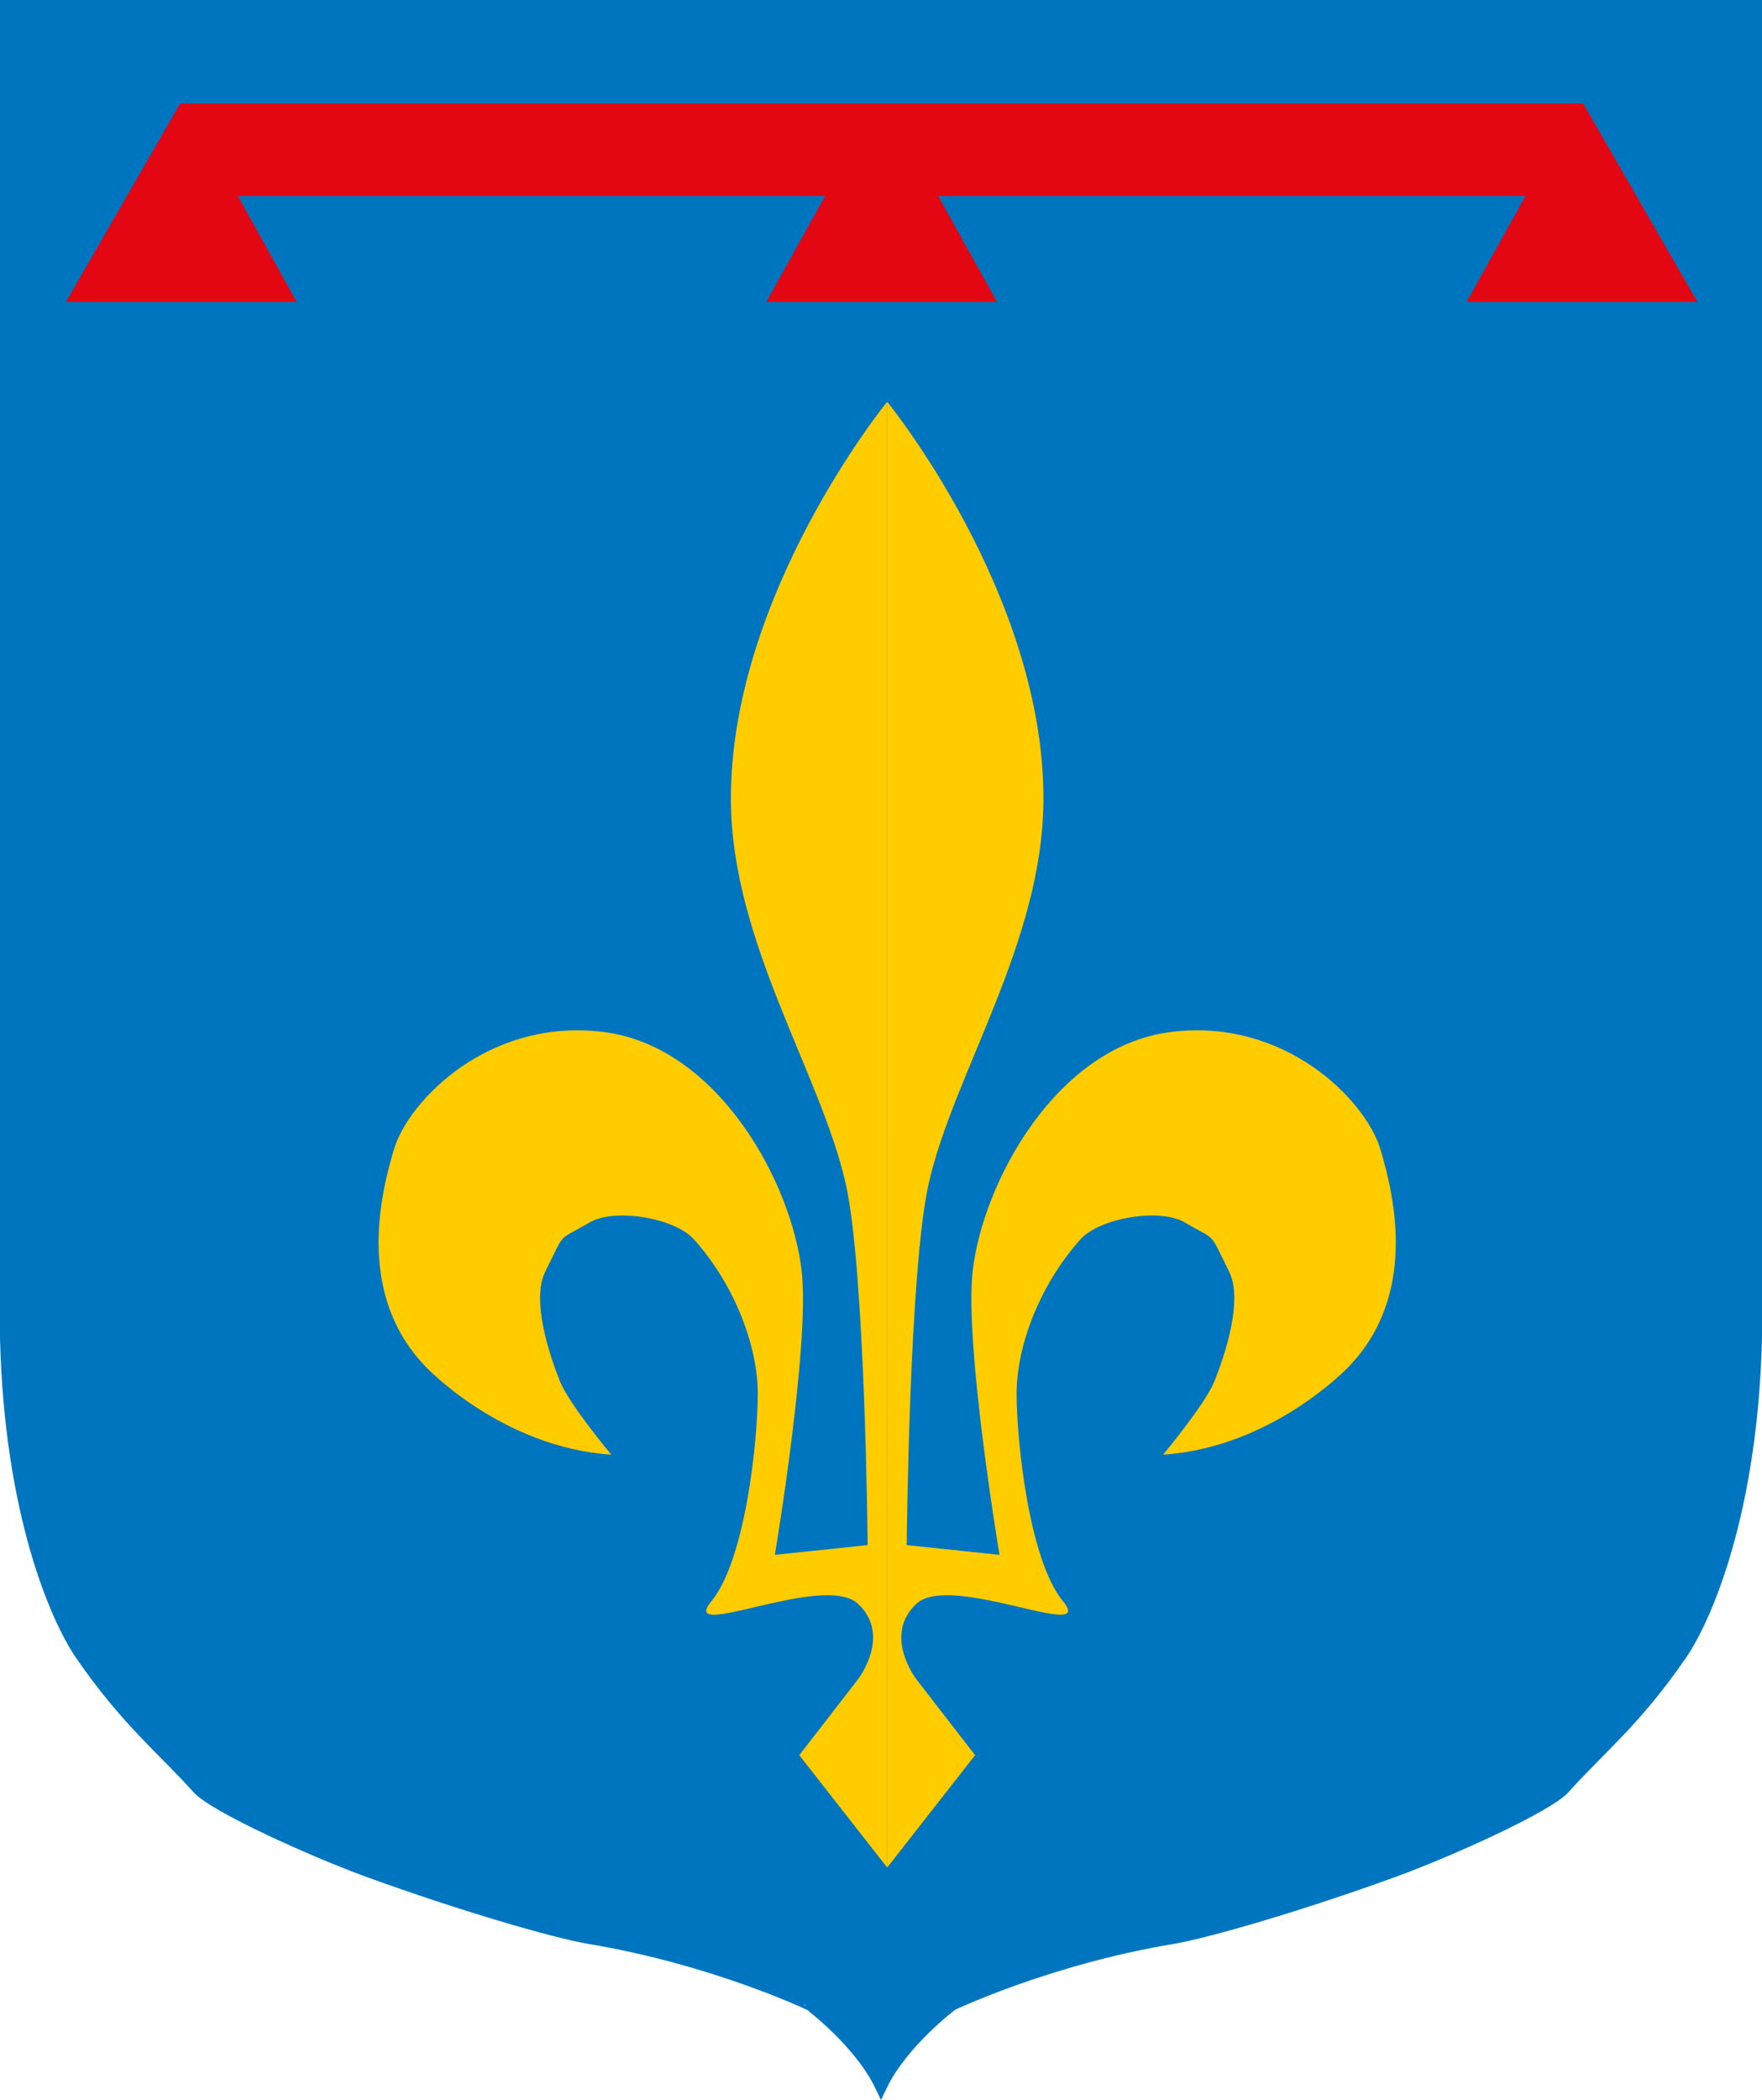
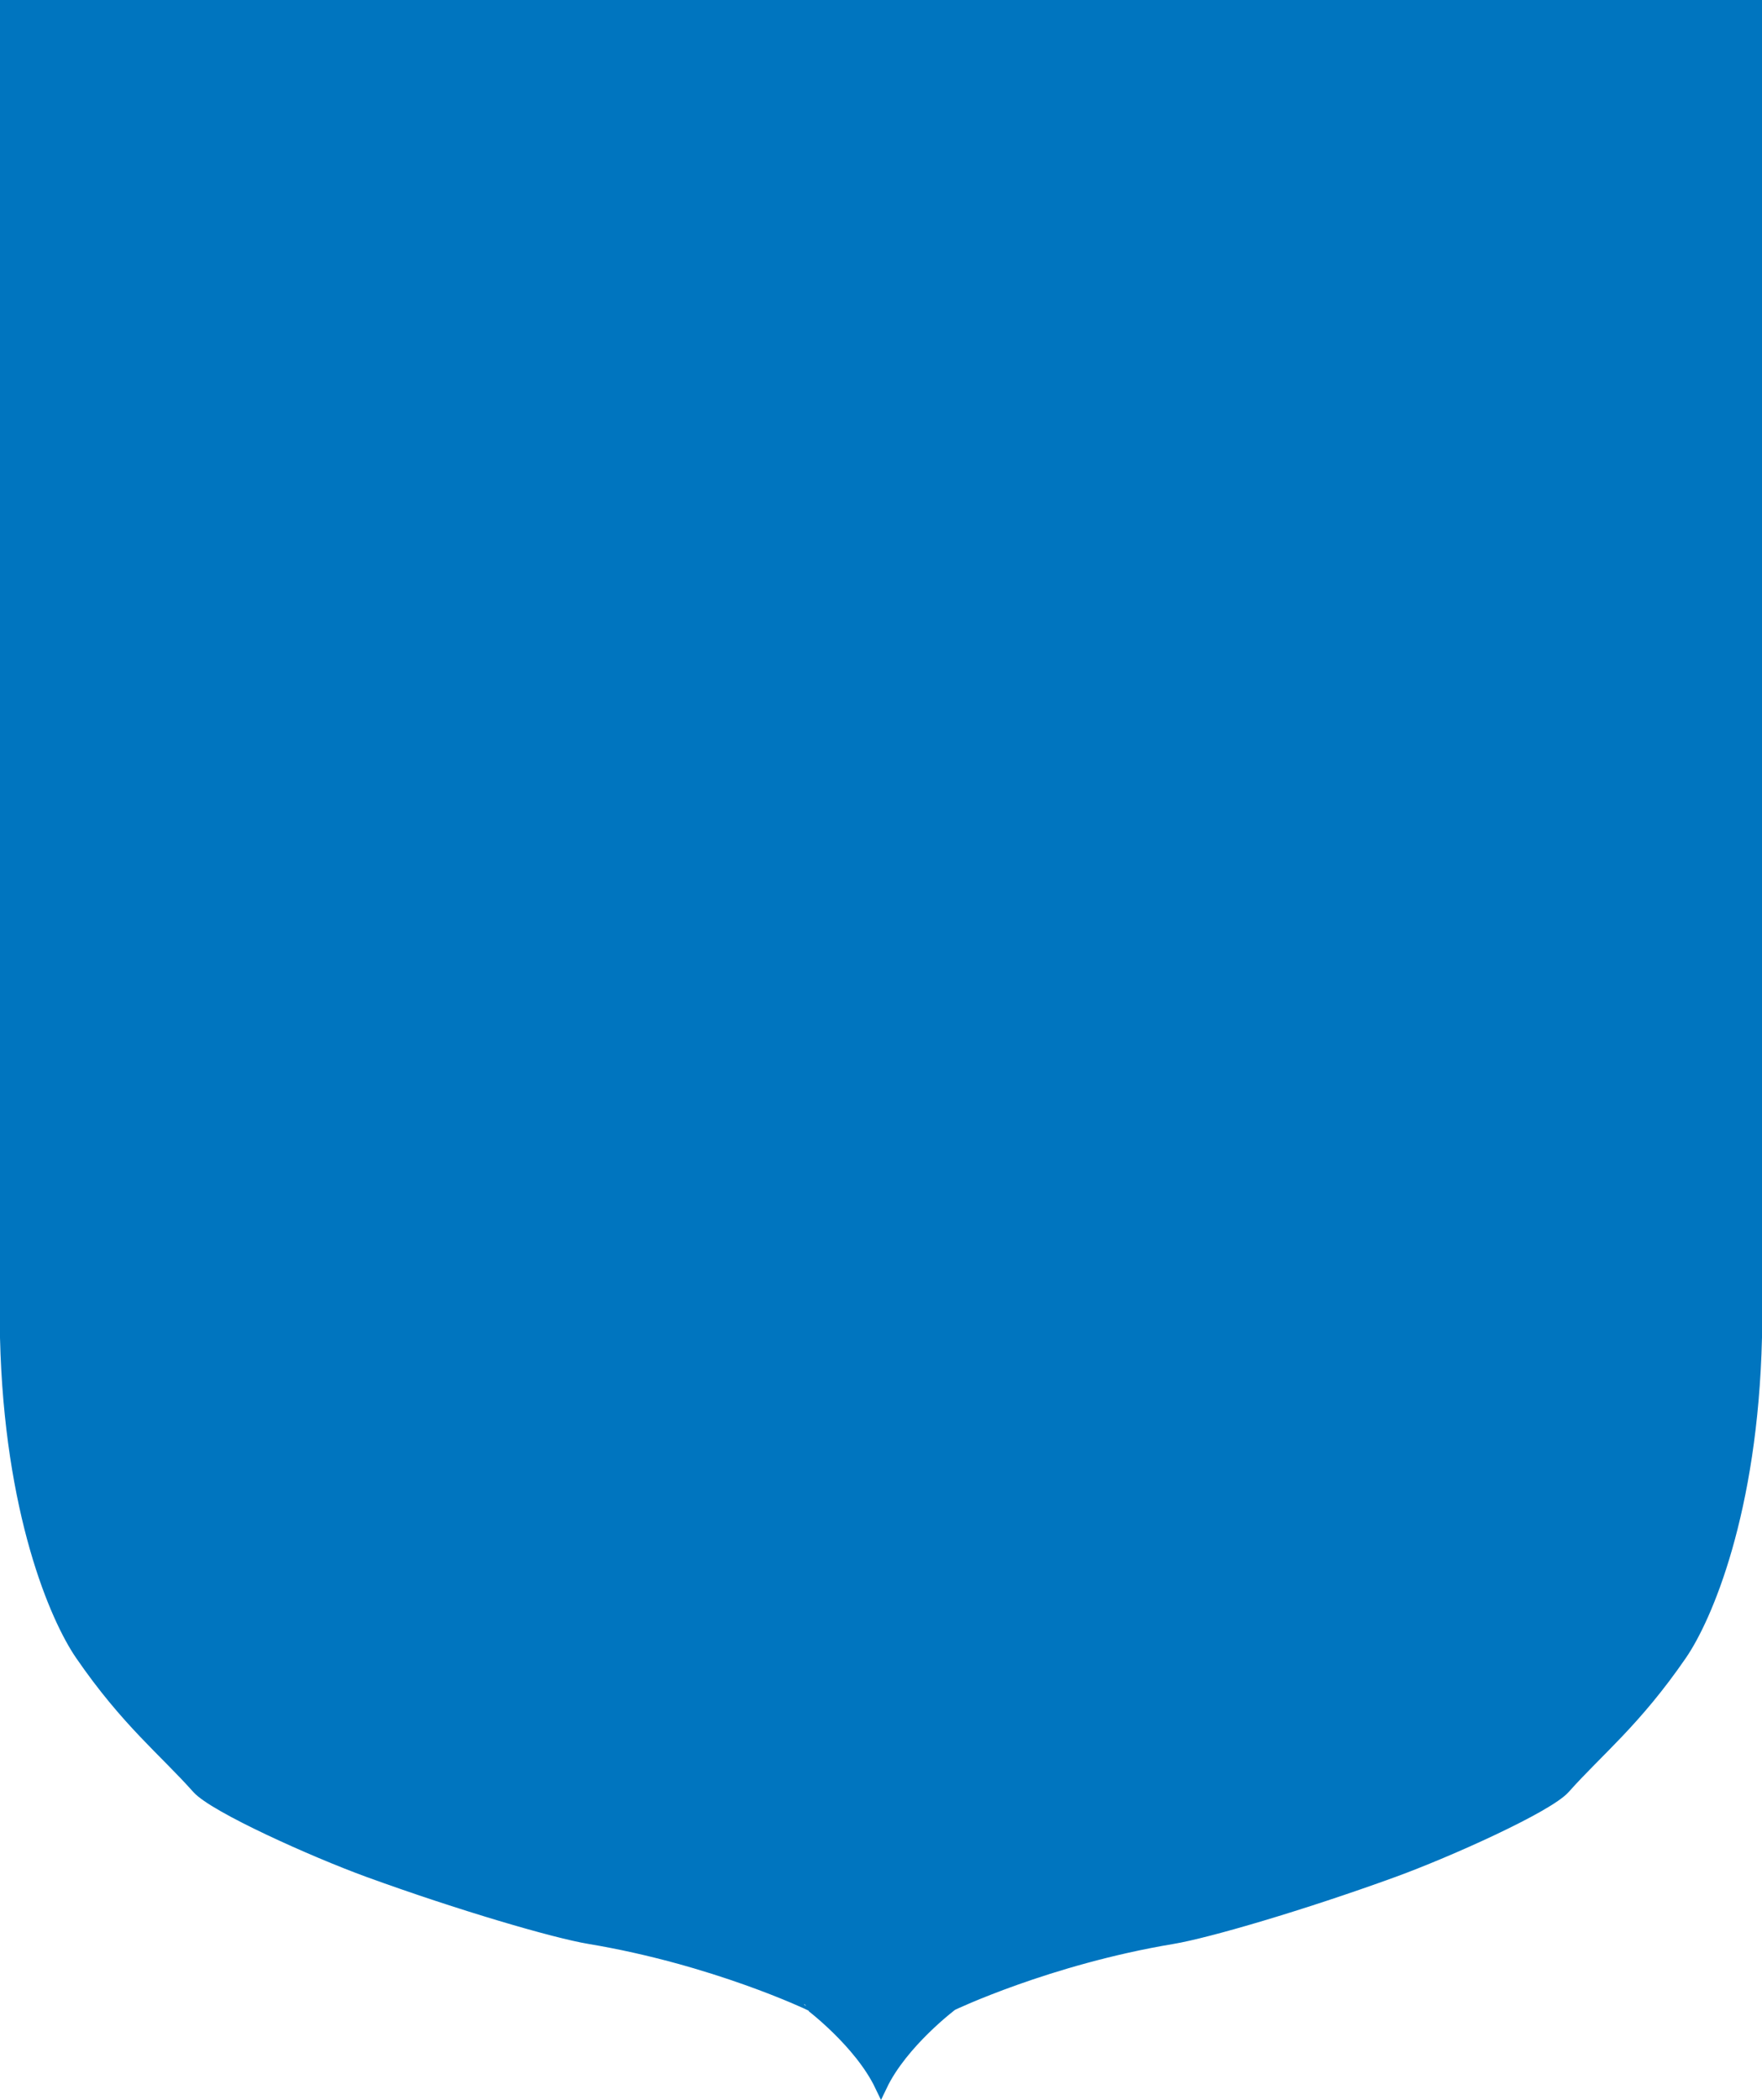
<svg xmlns="http://www.w3.org/2000/svg" version="1.1" id="Calque_1" x="0px" y="0px" width="211.5px" height="251.937px" viewBox="0 0 211.5 251.937" enable-background="new 0 0 211.5 251.937" xml:space="preserve">
  <g>
    <path fill="#0075BF" stroke="#0075BF" stroke-width="1.5" d="M105.75,250.199c2.5-5.225,8.5-9.725,8.5-9.725s11.5-5.5,26.5-8   c4.133-0.688,15.5-4,26.5-8c6.544-2.38,18.5-7.75,20.5-10c4.003-4.503,8.5-8,14-16c2.978-4.331,8.5-17,9-38l0,0V0.75h-105l0,0h-105   v159.724l0,0c0.5,21,6.022,33.669,9,38c5.5,8,9.996,11.497,14,16c2,2.25,13.955,7.62,20.5,10c11,4,22.366,7.312,26.5,8   c15,2.5,26.5,8,26.5,8S103.25,244.974,105.75,250.199L105.75,250.199z" />
    <g>
-       <polygon fill="#E30613" stroke="#E30613" stroke-width="0.5" points="99.471,23.259 92.407,35.975 105.828,35.975 119.25,35.975     112.186,23.259 183.532,23.259 176.469,35.975 203.313,35.975 189.891,12.663 105.828,12.663 21.766,12.663 8.344,35.975     35.188,35.975 28.124,23.259   " />
-     </g>
+       </g>
    <g>
-       <path fill="#FFCC00" d="M106.492,48.201c0,0-18.85,23.077-18.758,47.773c0.063,16.996,10.792,32.815,13.775,46.014    c2.355,10.415,2.638,43.378,2.638,43.378l-11.138,1.172c0,0,4.214-25.086,3.225-33.999c-1.172-10.552-9.966-26.963-23.741-28.723    c-13.775-1.758-23.447,8.207-25.205,14.068c-1.758,5.862-4.397,17.585,3.811,26.085c0,0,9.085,9.672,22.274,10.55    c0,0-5.067-6.071-6.155-8.792c-1.172-2.931-3.517-9.672-1.758-13.189c2.503-5.008,1.336-3.527,5.275-5.861    c3.018-1.789,10.258-0.586,12.603,2.051c4.964,5.585,7.621,12.896,7.621,18.465c0,5.568-1.466,19.93-5.569,24.912    c-4.103,4.983,13.481-3.517,17.585,0.293c4.103,3.811,0,9.086,0,9.086l-7.035,9.086l10.552,13.481" />
-       <path fill="#FFCC00" d="M106.492,48.201c0,0,18.849,23.077,18.758,47.773c-0.063,16.996-10.792,32.815-13.775,46.014    c-2.354,10.415-2.638,43.378-2.638,43.378l11.138,1.172c0,0-4.215-25.086-3.224-33.999c1.172-10.552,9.964-26.963,23.74-28.723    c13.775-1.758,23.447,8.207,25.206,14.068c1.759,5.862,4.396,17.585-3.811,26.085c0,0-9.086,9.672-22.275,10.55    c0,0,5.066-6.071,6.155-8.792c1.173-2.931,3.517-9.672,1.759-13.189c-2.505-5.008-1.337-3.527-5.275-5.861    c-3.019-1.789-10.258-0.586-12.603,2.051c-4.965,5.585-7.621,12.896-7.621,18.465c0,5.568,1.466,19.93,5.569,24.912    c4.103,4.983-13.482-3.517-17.585,0.293s0,9.086,0,9.086l7.034,9.086l-10.551,13.481" />
-     </g>
+       </g>
  </g>
</svg>